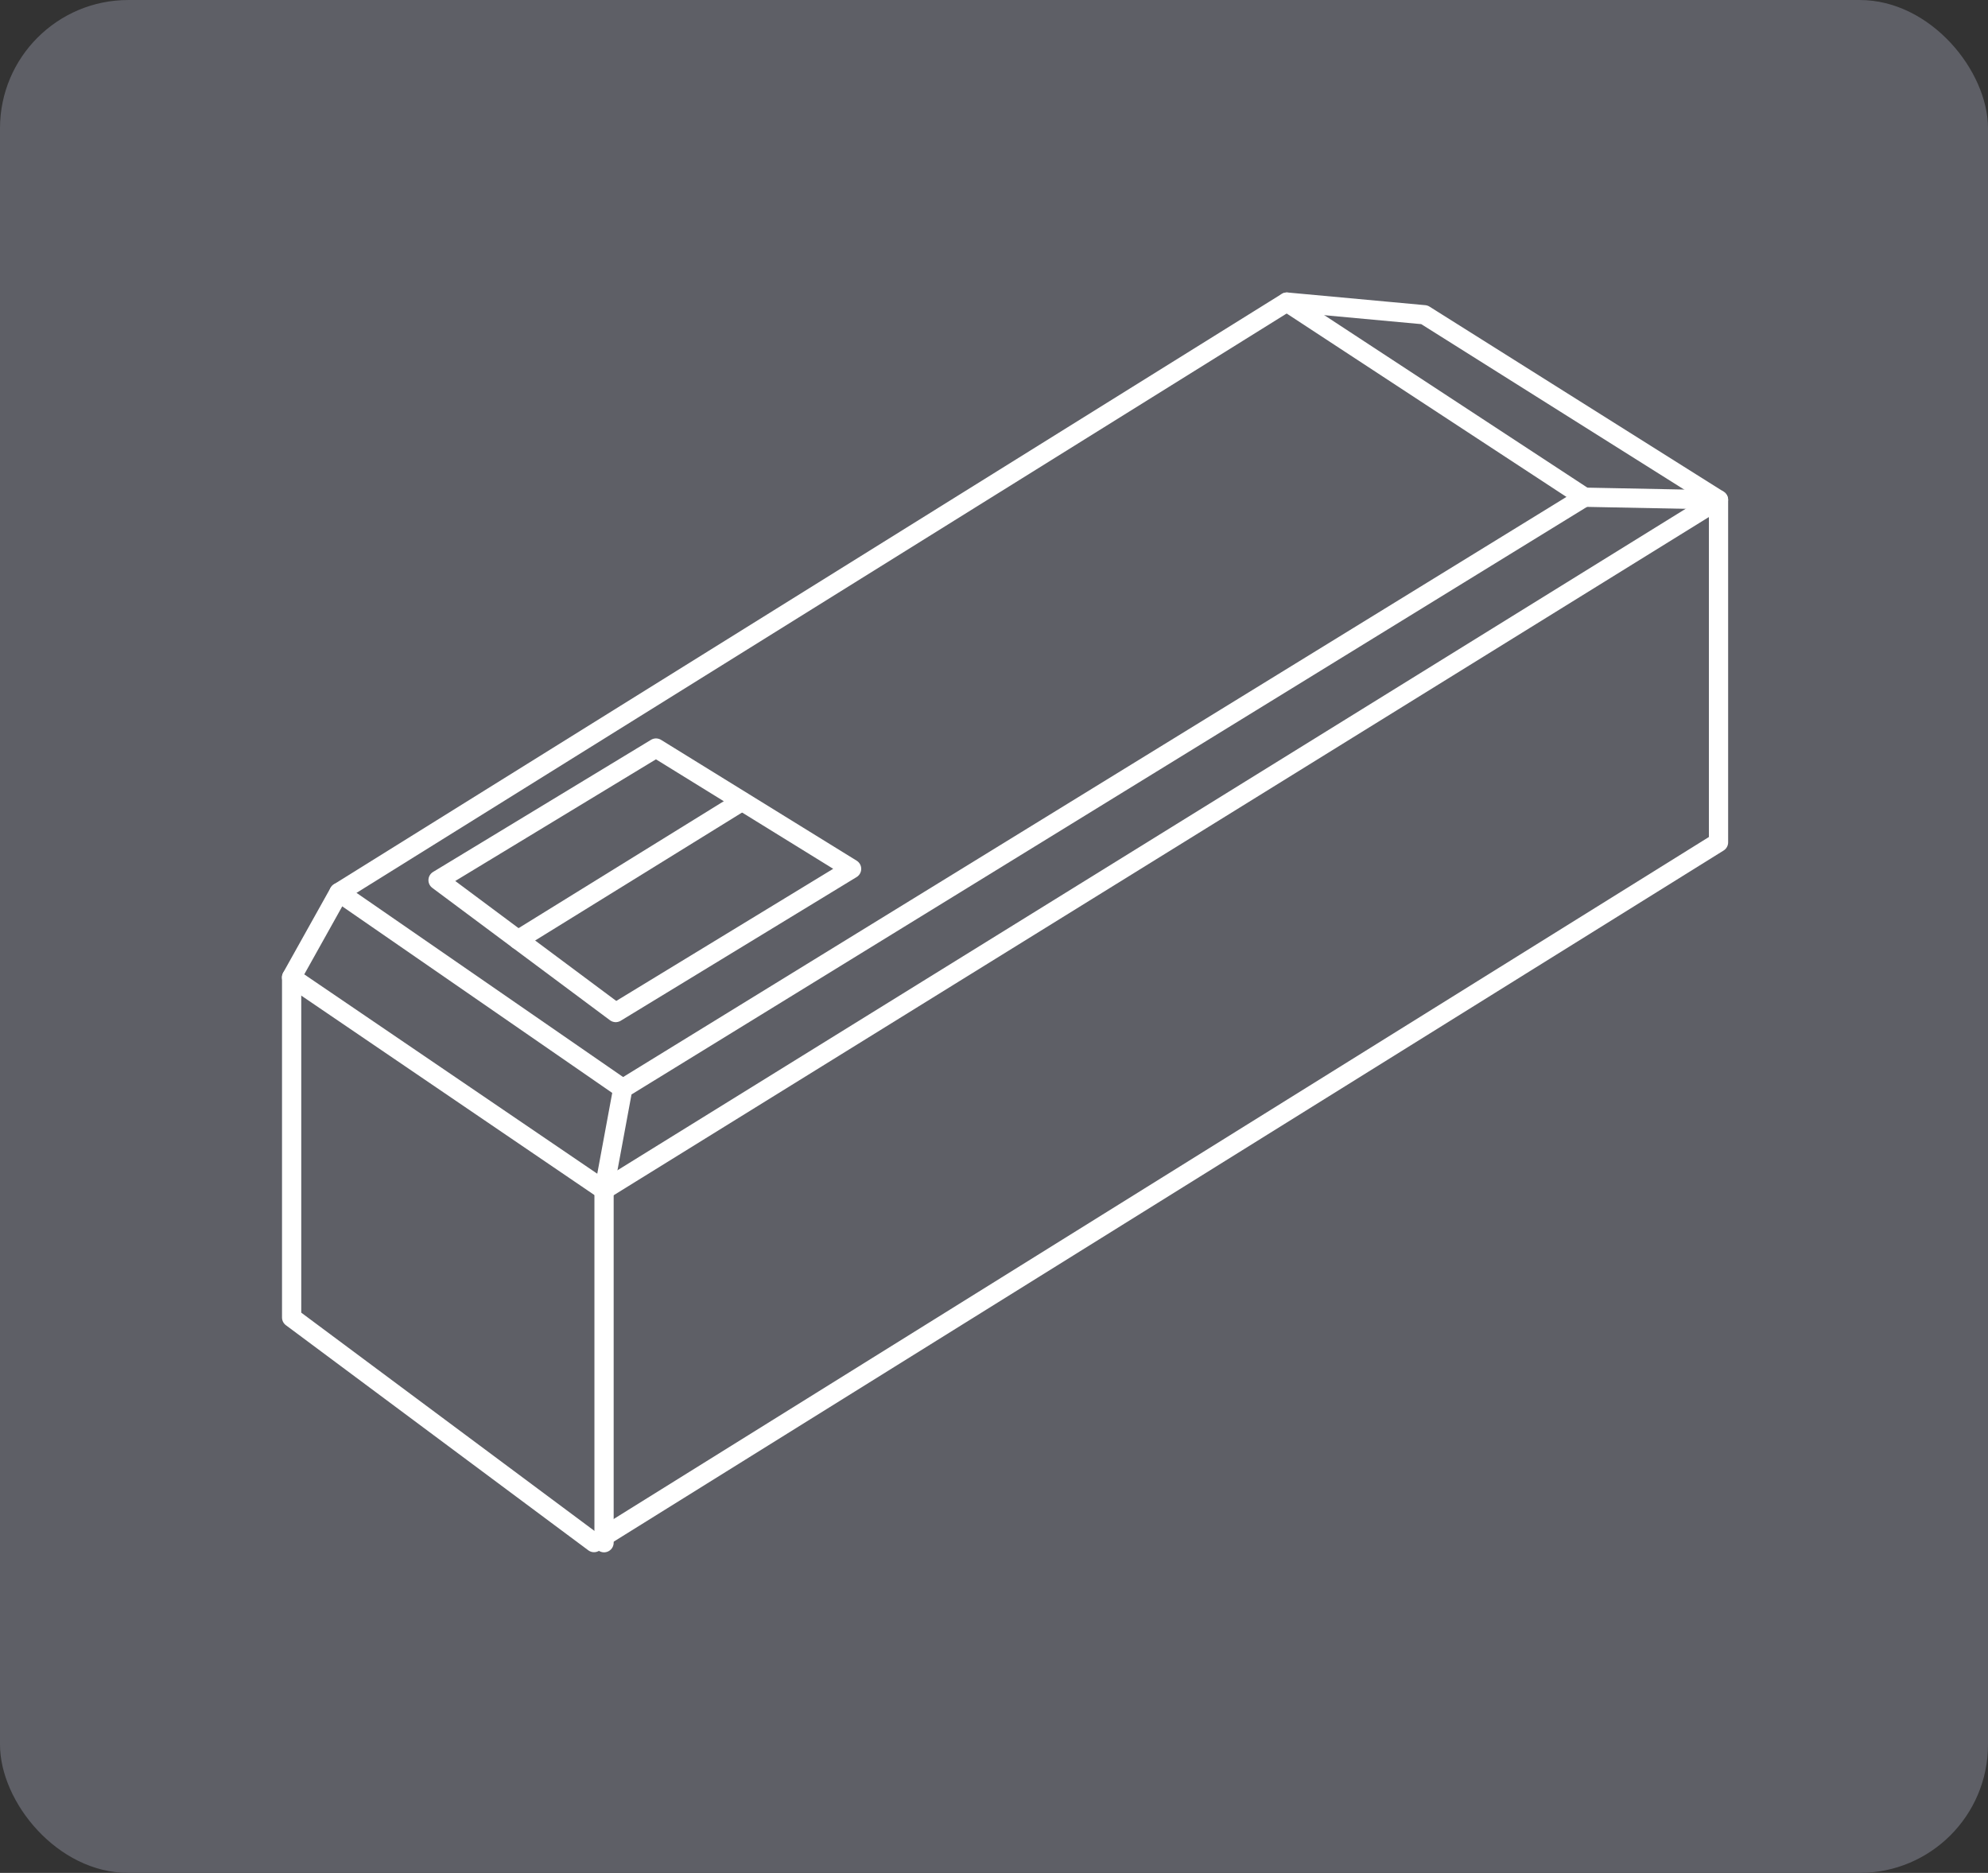
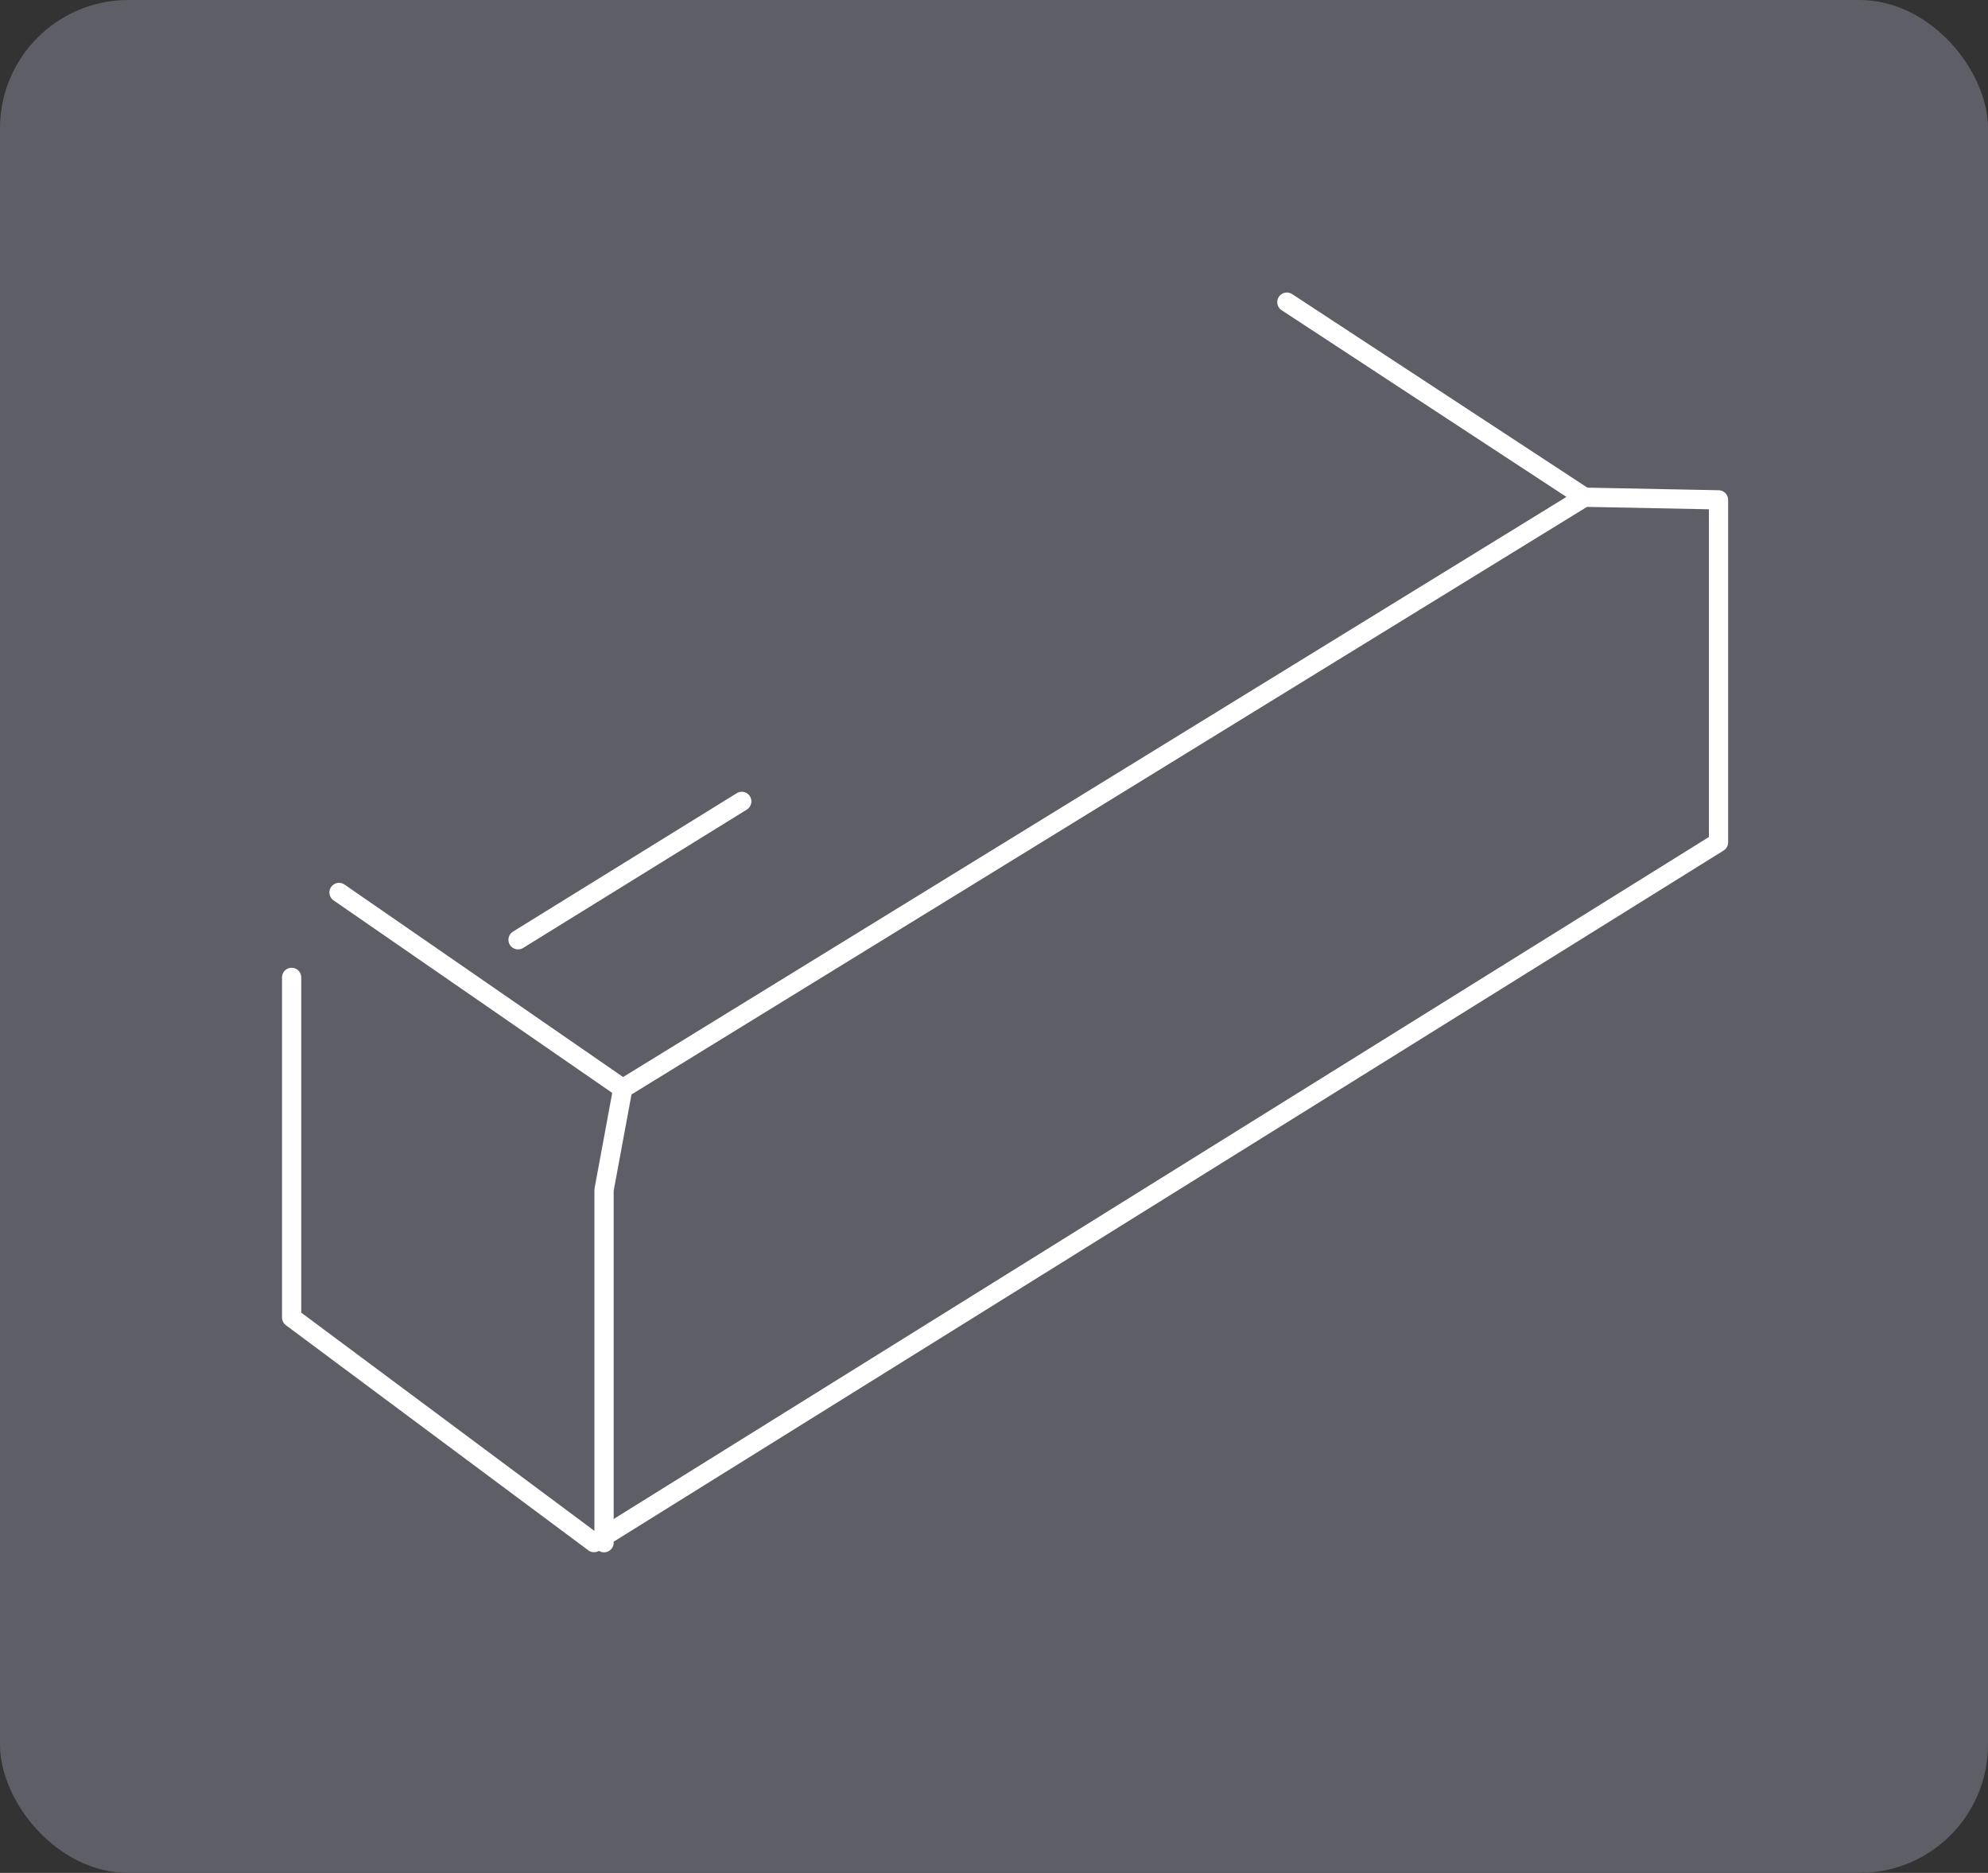
<svg xmlns="http://www.w3.org/2000/svg" width="155" height="146" viewBox="0 0 155 146">
  <rect x="0" y="0" width="155" height="146" fill="#333333" stroke="none" />
  <defs>
    <style>
      .cls-1 {
        fill: #5e5f66;
      }

      .cls-2 {
        fill: none;
        stroke: #fff;
        stroke-linecap: round;
        stroke-linejoin: round;
        stroke-width: 1.5px;
      }
    </style>
  </defs>
  <g id="グループ_2681" data-name="グループ 2681" transform="translate(-0.288 -0.063)">
    <rect id="長方形_121" data-name="長方形 121" class="cls-1" width="155" height="146" rx="10" transform="translate(0.288 0.064)" />
    <g id="グループ_635" data-name="グループ 635" transform="translate(23.026 23.612)">
      <g id="グループ_634" data-name="グループ 634" transform="translate(0 0)">
-         <path id="パス_2588" data-name="パス 2588" class="cls-2" d="M654.4,264.744l73.9-46.023,10.727.988,22.928,14.424-86.893,53.8-24.359-16.57Z" transform="translate(-650.708 -218.721)" />
        <path id="パス_2589" data-name="パス 2589" class="cls-2" d="M733.754,222.846l-74.975,46.1-1.464,7.907v27.5" transform="translate(-632.957 -207.64)" />
        <line id="線_122" data-name="線 122" class="cls-2" x1="22.126" y1="15.284" transform="translate(3.695 46.023)" />
-         <path id="パス_2590" data-name="パス 2590" class="cls-2" d="M653.805,238.449l16.993-10.3,15.25,9.418-18.391,11.2Z" transform="translate(-642.389 -193.384)" />
        <line id="線_123" data-name="線 123" class="cls-2" x1="17.443" y2="10.787" transform="translate(17.654 38.924)" />
        <path id="パス_2591" data-name="パス 2591" class="cls-2" d="M650.708,271.365v26.512l23.577,17.547,87.674-54.586v-26.7l-10.454-.206-23.2-15.206" transform="translate(-650.708 -218.721)" />
      </g>
    </g>
  </g>
</svg>